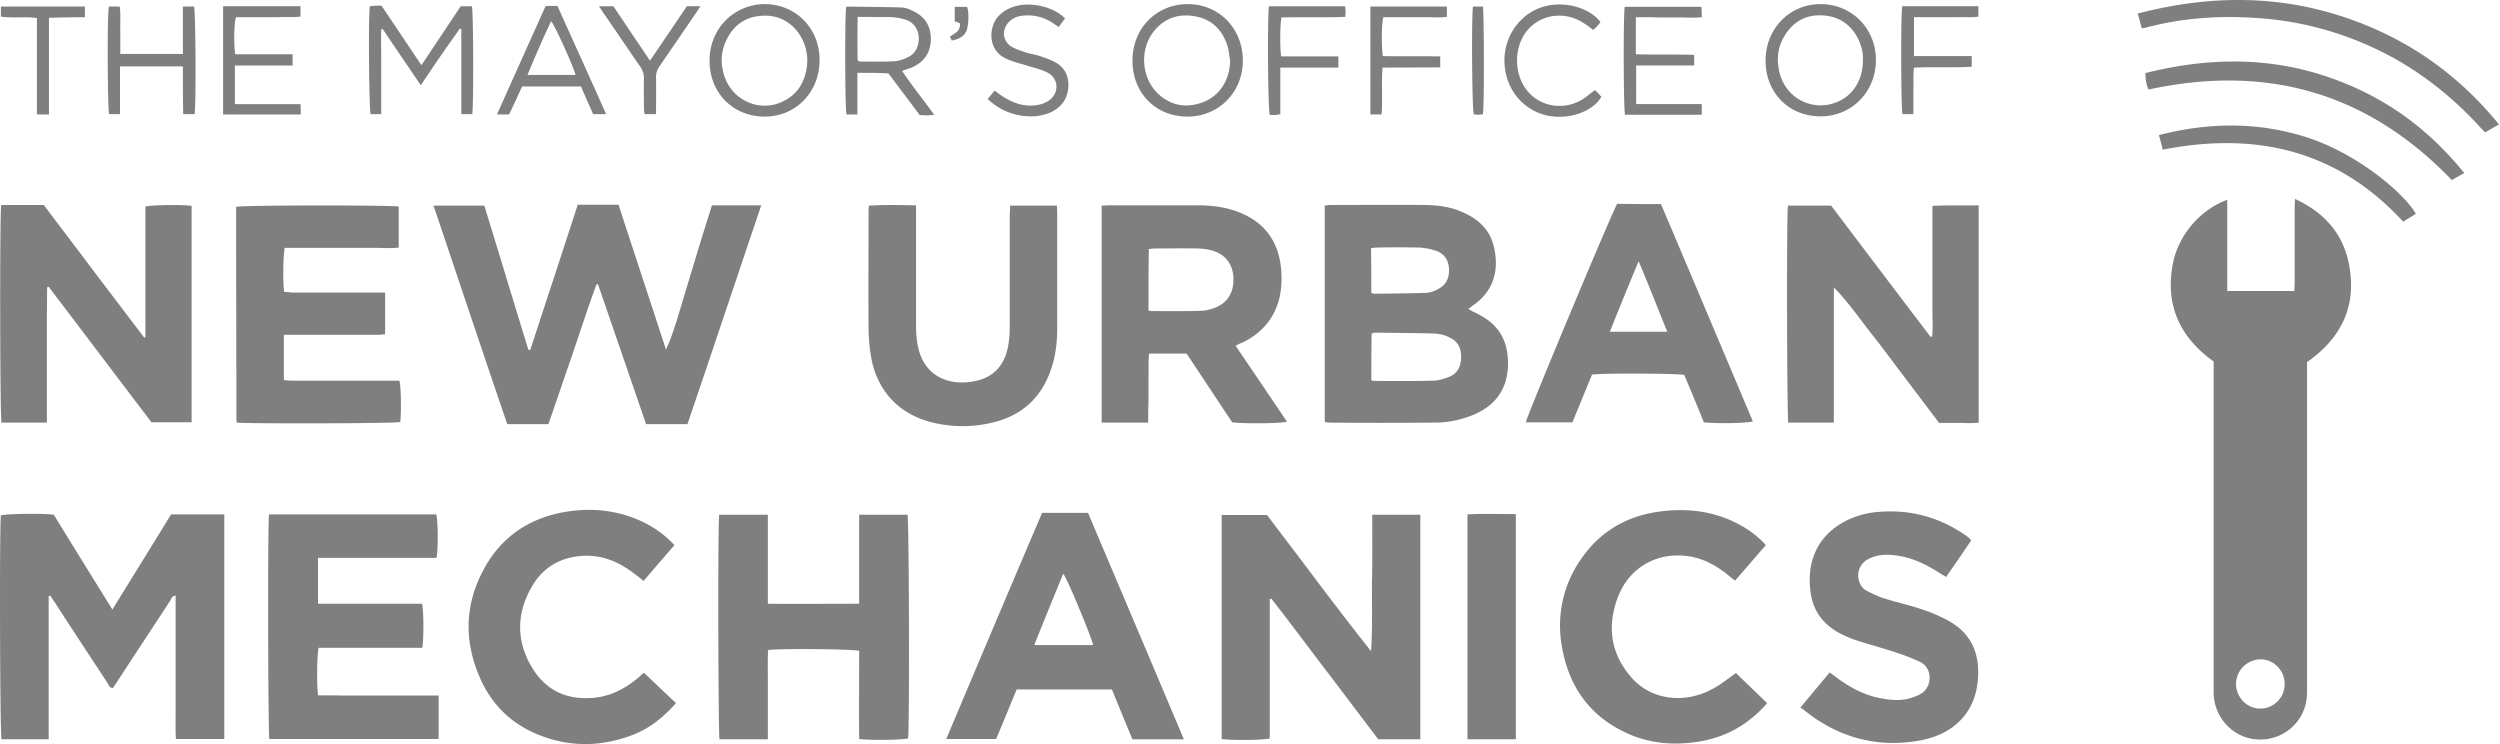
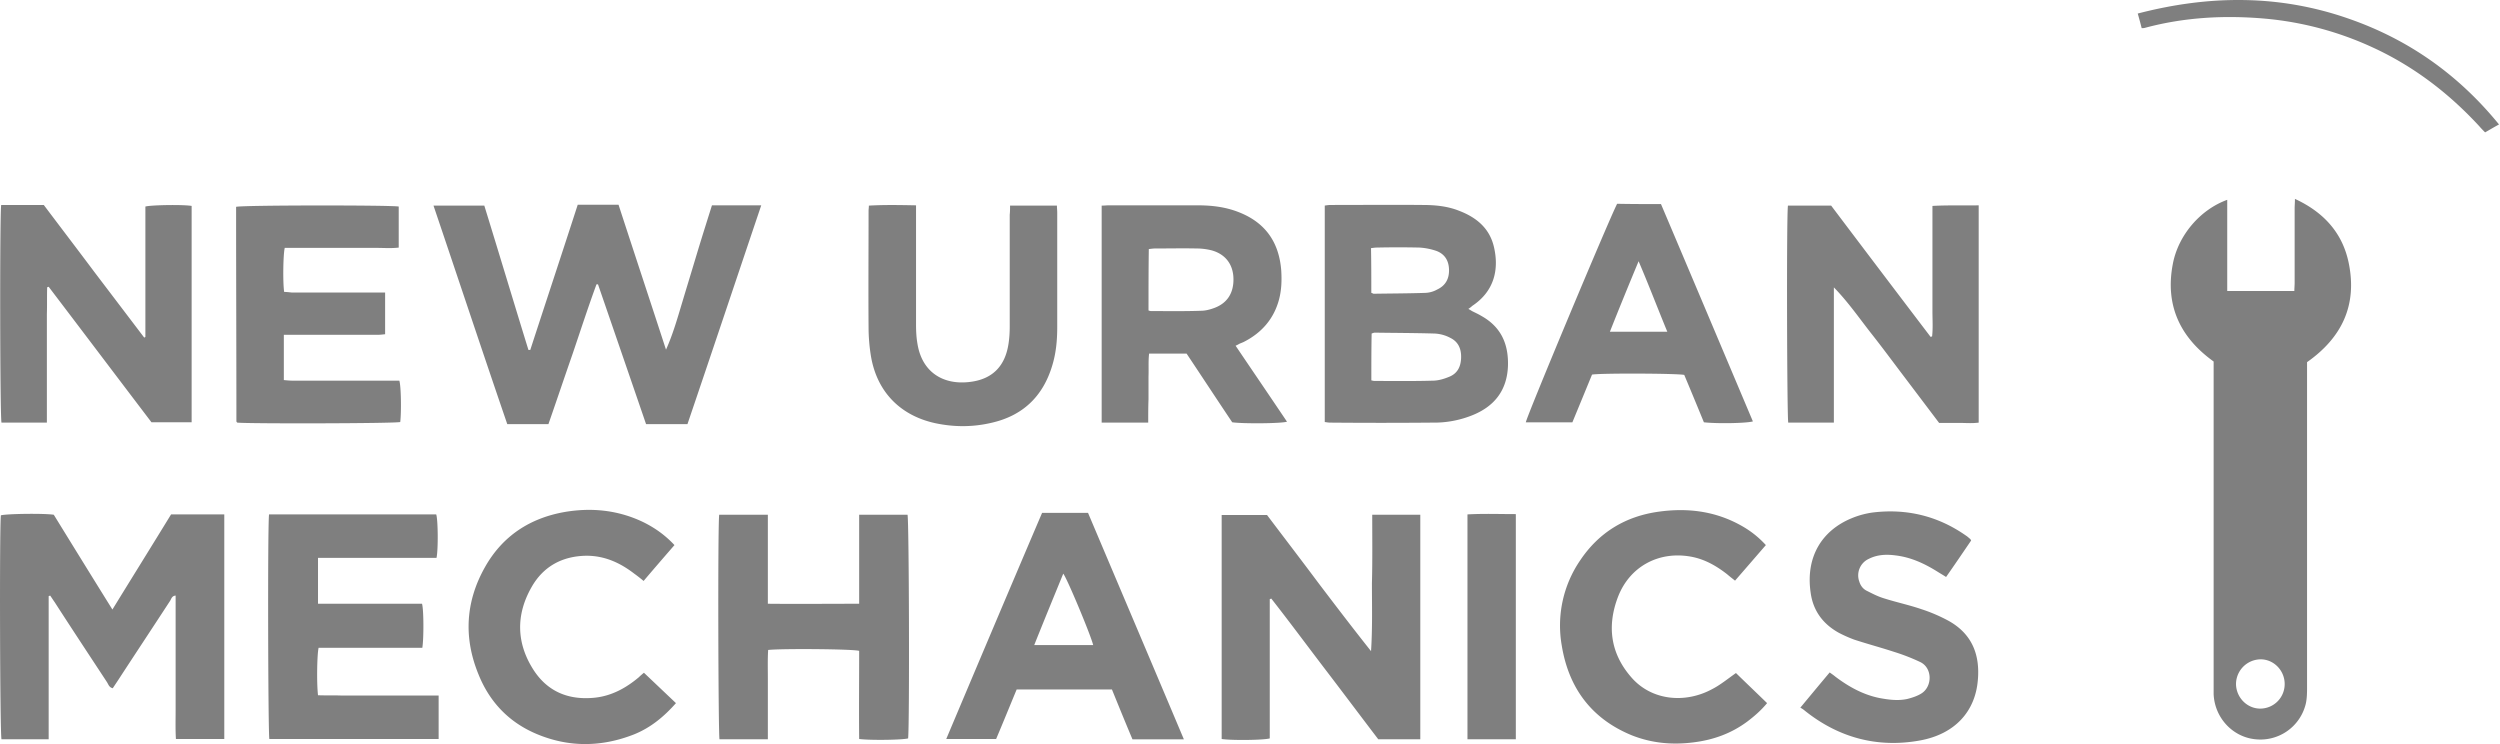
<svg xmlns="http://www.w3.org/2000/svg" width="84" height="25" fill="none" viewBox="0 0 84 25">
  <path fill="#000" fill-opacity=".5" d="M74.835 6.714v3.064h2.255c0-.092.01-.184.01-.276V7c0-.092.01-.184.01-.317.976.45 1.606 1.154 1.809 2.165.284 1.4-.224 2.492-1.402 3.32v10.906c0 .183 0 .377-.04.561a1.567 1.567 0 0 1-1.687 1.205c-.772-.071-1.381-.725-1.412-1.521v-.307-10.539-.326c-1.138-.817-1.635-1.9-1.371-3.278.183-.97.924-1.828 1.828-2.155zm1.93 16.268c0-.46-.376-.838-.823-.828a.835.835 0 0 0-.812.838c.01.45.376.817.813.817a.822.822 0 0 0 .822-.828zM23.1 14.251h-1.392c-.539-1.572-1.077-3.135-1.615-4.697h-.051c-.285.776-.539 1.562-.803 2.338-.274.787-.538 1.573-.812 2.36h-1.382c-.833-2.431-1.646-4.882-2.479-7.343h1.707c.498 1.613.985 3.237 1.483 4.85h.061c.528-1.623 1.067-3.247 1.595-4.88h1.371c.528 1.623 1.067 3.247 1.595 4.87.234-.52.386-1.062.549-1.603.162-.541.325-1.072.487-1.613.163-.542.335-1.083.508-1.634h1.656c-.833 2.47-1.646 4.901-2.479 7.352zM1.634 24.84H.05c-.051-.183-.071-7.096-.02-7.525.172-.051 1.411-.072 1.777-.02.64 1.04 1.29 2.093 1.97 3.185.671-1.092 1.321-2.134 1.971-3.196h1.788v7.547H5.911c-.02-.327-.01-.644-.01-.96v-.97-.94-.97-.98c-.122.01-.142.102-.183.173-.579.889-1.168 1.777-1.747 2.666l-.183.275c-.122-.03-.142-.122-.193-.204-.59-.899-1.178-1.787-1.757-2.686-.051-.071-.102-.153-.153-.224-.02.01-.03.01-.05.02v4.81zM46.107 17.294h1.615v7.546H46.31c-.599-.786-1.188-1.572-1.797-2.369-.6-.786-1.189-1.583-1.798-2.359-.02.01-.031.01-.051.02v4.678c-.203.061-1.3.071-1.616.02v-7.526h1.524c.57.756 1.158 1.522 1.737 2.298.58.765 1.158 1.521 1.758 2.277.05-.766.03-1.522.03-2.288.02-.755.01-1.521.01-2.297zM49.337 10.38c.061.031.102.062.142.082.102.051.194.092.295.153.66.368.914.94.894 1.675-.03.837-.467 1.379-1.23 1.675a3.436 3.436 0 0 1-1.32.235c-1.137.01-2.285.01-3.423 0-.061 0-.112-.01-.183-.02V6.907c.071-.01.132-.02.193-.02 1.036 0 2.062-.01 3.098 0 .417 0 .833.04 1.22.194.589.225 1.035.592 1.178 1.236.172.765-.01 1.48-.732 1.96a.864.864 0 0 1-.132.102zm-3.26 2.4c.04.01.08.02.111.02.65 0 1.3.01 1.95-.01.194 0 .387-.06.56-.132.274-.113.385-.337.395-.634.01-.296-.09-.54-.365-.673a1.24 1.24 0 0 0-.528-.144c-.67-.02-1.331-.02-2.002-.03-.04 0-.08.02-.111.03-.01.531-.01 1.052-.01 1.573zm0-2.94c.04.01.06.03.08.03.58-.01 1.169-.01 1.748-.03a.885.885 0 0 0 .386-.113c.284-.133.406-.368.396-.674-.01-.307-.152-.521-.426-.623a2.162 2.162 0 0 0-.57-.112 33.02 33.02 0 0 0-1.422 0c-.06 0-.131.01-.203.02.01.5.01 1 .01 1.501zM4.885 11.32V6.94c.183-.052 1.25-.072 1.554-.021v7.27H5.09c-1.149-1.51-2.297-3.032-3.455-4.554-.02.01-.04.01-.05.02-.01.297 0 .603-.01.9V14.2H.05c-.051-.204-.061-6.995-.01-7.312h1.432c.569.756 1.138 1.501 1.696 2.247l1.676 2.206c.01 0 .03-.01.041-.02zM60.074 6.909h1.453a1254.87 1254.87 0 0 0 3.342 4.411c.02-.01.04-.01.05-.02.031-.276.011-.562.011-.848v-.888-.868-.889-.888c.528-.03 1.036-.01 1.554-.02V14.2c-.223.03-.436.01-.65.01h-.68l-1.158-1.532c-.387-.51-.762-1.02-1.159-1.521-.396-.51-.761-1.032-1.219-1.501V14.2h-1.533c-.041-.194-.061-6.934-.01-7.291zM38.58 14.2h-1.564V6.909c.08 0 .162-.01.254-.01h2.966c.467 0 .924.05 1.371.224.904.347 1.371 1.011 1.443 1.971.02.327.01.643-.072.96-.172.653-.579 1.123-1.178 1.43-.04.02-.091.04-.142.06-.04.021-.071.042-.142.072.579.858 1.158 1.706 1.727 2.553-.194.062-1.473.072-1.84.02-.507-.755-1.015-1.531-1.533-2.307h-1.26c-.03.255-.01.51-.02.766v.766c-.01.255-.01.5-.01.786zm.01-3.768c.03.01.061.02.081.02.559 0 1.118.01 1.676-.01.153 0 .305-.04.447-.092.447-.163.66-.51.65-.99-.01-.49-.284-.828-.741-.95a2.077 2.077 0 0 0-.498-.061c-.467-.01-.924 0-1.392 0-.06 0-.132.01-.213.02-.01.694-.01 1.379-.01 2.063zM24.166 17.294H25.8v2.992c1.036.01 2.032 0 3.068 0v-2.992h1.625c.051.184.071 7.015.02 7.516-.172.05-1.239.071-1.645.02-.01-.99 0-1.981 0-2.961-.193-.062-2.61-.082-3.058-.03-.02.316-.01.653-.01.98v2.021h-1.625c-.04-.183-.061-7.117-.01-7.546zM9.04 17.284h5.617c.06.174.071 1.174.01 1.46h-3.982v1.542h3.495c.06.204.06 1.185.01 1.481h-3.485c-.05.204-.07 1.154-.02 1.593.264.01.528 0 .792.01H14.738v1.46H9.05c-.041-.173-.061-7.117-.01-7.546zM9.537 11.249v1.521c.102.01.203.02.295.02H13.418c.06.195.07 1.053.03 1.39-.173.05-5.11.06-5.475.02l-.02-.02c0-.01-.01-.01-.01-.021 0-2.339-.01-4.677-.01-7.016V6.95c.202-.06 5.23-.06 5.464-.01v1.379c-.254.03-.497.01-.751.01H9.568c-.051.184-.071 1.134-.02 1.48.08 0 .172.011.264.021H12.94v1.4c-.091.01-.172.02-.264.02H9.537zM37.36 23.166h-3.2c-.233.561-.456 1.113-.69 1.664h-1.676c1.077-2.553 2.143-5.075 3.22-7.597h1.544c1.067 2.522 2.144 5.055 3.22 7.608h-1.727c-.233-.552-.457-1.103-.69-1.675zm-.629-1.491c-.081-.337-.884-2.257-1.006-2.4-.325.797-.65 1.583-.975 2.4h1.981zM60.491 23.778c.346-.418.66-.796.986-1.184.07.05.132.092.193.143.447.337.924.602 1.473.715.315.06.64.102.954.03.153-.04.315-.092.448-.173.385-.225.396-.858-.02-1.062a6.75 6.75 0 0 0-.895-.348c-.437-.143-.894-.265-1.33-.408a4.517 4.517 0 0 1-.508-.225c-.539-.296-.874-.745-.955-1.358-.173-1.205.386-2.083 1.371-2.492a2.87 2.87 0 0 1 .701-.194c1.148-.143 2.204.113 3.15.776.05.031.09.072.141.113.01.01.02.03.03.05-.273.4-.548.808-.842 1.226-.092-.061-.183-.112-.264-.163-.437-.276-.905-.5-1.433-.562-.305-.04-.61-.03-.894.113a.61.61 0 0 0-.325.765c.04.133.122.245.244.307.183.092.376.194.579.255.416.133.853.225 1.27.368.315.102.62.235.904.388.792.439 1.067 1.143.985 2.011-.091 1.032-.762 1.798-1.95 2.012-1.422.256-2.723-.092-3.86-1a.773.773 0 0 0-.153-.103zM33.938 6.909h1.575c0 .081.01.163.01.235v3.85c0 .449-.04.878-.173 1.306-.315 1.032-.995 1.675-2.052 1.91-.62.143-1.24.143-1.87.01-1.177-.255-1.96-1.052-2.163-2.246a6.12 6.12 0 0 1-.081-.96c-.01-1.307 0-2.625 0-3.932 0-.05.01-.102.01-.173.518-.031 1.036-.02 1.585-.01v4.003c0 .224.01.439.05.663.163.97.895 1.379 1.768 1.267.752-.092 1.178-.532 1.29-1.287.03-.194.04-.388.04-.582V7.215c.011-.112.011-.204.011-.306zM55.809 6.857c1.036 2.441 2.062 4.872 3.088 7.302-.203.061-1.179.082-1.646.03-.213-.52-.437-1.062-.66-1.592-.234-.052-2.845-.062-3.099-.01-.213.52-.436 1.061-.66 1.603h-1.564c.02-.184 2.793-6.812 3.068-7.343.487.01.965.01 1.473.01zm-1.717 4.29h1.93c-.325-.787-.62-1.563-.965-2.37-.335.807-.65 1.573-.965 2.37zM21.636 22.604l1.076 1.021c-.406.46-.853.827-1.412 1.052-1.097.429-2.194.44-3.28-.02-.915-.388-1.565-1.062-1.94-1.992-.509-1.235-.438-2.45.212-3.604.59-1.052 1.514-1.655 2.692-1.86.904-.152 1.788-.06 2.621.338.396.194.742.439 1.057.776-.346.398-.691.797-1.037 1.205a5.345 5.345 0 0 0-.314-.245c-.478-.368-.996-.602-1.605-.602-.813.01-1.453.357-1.85 1.062-.527.929-.507 1.878.072 2.777.477.735 1.188 1.021 2.062.93.569-.062 1.046-.327 1.473-.685.05-.05.112-.102.173-.153.01 0 .01 0 0 0zM58.328 22.614c.345.337.69.664 1.046 1.011-.203.245-.427.44-.67.623-.539.399-1.138.613-1.799.695-.71.092-1.401.03-2.072-.235-1.351-.552-2.123-1.583-2.357-3.013a3.879 3.879 0 0 1 .62-2.87c.63-.939 1.524-1.48 2.641-1.633.965-.133 1.89-.02 2.753.46.315.173.59.387.843.663-.345.398-.68.787-1.036 1.195-.102-.082-.183-.143-.264-.214-.366-.286-.762-.511-1.22-.593-1.076-.194-2.051.327-2.447 1.348-.376.98-.254 1.9.437 2.696.68.797 1.818.899 2.722.409.264-.133.528-.348.803-.542zM50.932 24.84h-1.625v-7.556c.538-.03 1.076-.01 1.625-.01v7.567zM71.96.945c-.041-.164-.082-.317-.132-.49 2.397-.623 4.754-.644 7.09.173 2.001.695 3.677 1.87 5.049 3.554-.173.092-.305.174-.468.266-.07-.072-.132-.133-.193-.205-1.026-1.113-2.214-2.022-3.596-2.655a10.927 10.927 0 0 0-3.585-.96c-1.372-.122-2.723-.05-4.054.307-.03.01-.06.01-.111.01z" />
-   <path fill="#000" fill-opacity=".5" d="M82.799 5.817c-.173.092-.295.163-.417.234-2.834-2.95-6.227-3.9-10.189-3.043-.08-.153-.101-.337-.111-.551 2.143-.541 4.266-.562 6.349.204 1.737.633 3.179 1.675 4.368 3.156zM72.67 5.029c-.04-.153-.08-.317-.131-.49 1.676-.43 3.311-.45 4.957.071 1.747.562 3.291 1.9 3.677 2.574-.142.091-.284.173-.426.265-2.215-2.41-4.957-3.033-8.076-2.42zM14.14 2.865c-.437-.644-.864-1.267-1.28-1.89-.02 0-.03.01-.051.01-.01.307 0 .624 0 .93v1.92h-.355c-.051-.174-.082-2.982-.031-3.625.061-.01.122-.01.193-.02h.203l1.341 2c.457-.683.884-1.327 1.32-1.98h.377c.05.204.06 3.38.01 3.625H15.5V.975c-.02 0-.03-.01-.05-.01a62.532 62.532 0 0 0-1.311 1.9zM28.808 2.446v1.4h-.366c-.05-.184-.06-3.33-.01-3.605.01-.01.03-.02.04-.02.61.01 1.22.01 1.83.03a.8.8 0 0 1 .334.102c.417.174.64.5.64.95 0 .449-.213.776-.63.96-.101.04-.203.071-.335.122.335.5.711.96 1.077 1.47-.183.031-.325.021-.488.01-.345-.469-.7-.928-1.046-1.398-.335-.02-.67-.02-1.046-.02zm.01-.408c.05.02.071.03.091.03.376 0 .762.01 1.138-.01.163-.01.335-.071.477-.143.255-.132.356-.377.346-.663-.02-.276-.163-.49-.417-.582a1.893 1.893 0 0 0-.467-.092c-.254-.01-.508 0-.762-.01h-.406c-.01.52-.01 1 0 1.47zM38.052 2.028c0-1.072.802-1.89 1.859-1.89 1.046 0 1.849.818 1.849 1.9 0 1.062-.813 1.88-1.86 1.88-1.076 0-1.858-.807-1.848-1.89zm3.28.01c-.03-.163-.04-.337-.09-.5-.173-.531-.519-.888-1.087-.99-.57-.103-1.057.07-1.413.54-.467.624-.375 1.573.194 2.084.314.286.7.419 1.117.357.782-.112 1.26-.694 1.28-1.49zM59.323 2.038c0-1.072.803-1.9 1.849-1.9 1.046 0 1.859.818 1.859 1.88 0 1.062-.813 1.89-1.849 1.89-1.067.01-1.859-.787-1.859-1.87zm3.271-.03c.01-.205-.04-.43-.132-.644-.244-.52-.65-.817-1.23-.847-.558-.03-.984.214-1.269.684a1.504 1.504 0 0 0-.213 1c.111 1.063 1.117 1.573 1.95 1.236.559-.214.894-.745.894-1.43zM25.689 3.917c-1.056 0-1.849-.796-1.849-1.879 0-1.062.803-1.889 1.849-1.9 1.046 0 1.849.808 1.849 1.88 0 1.082-.803 1.9-1.849 1.9zm-.01-3.39c-.6.01-1.026.296-1.28.837a1.518 1.518 0 0 0-.112.99c.173.94 1.168 1.471 2.022 1.053.487-.235.731-.644.802-1.164.112-.828-.467-1.736-1.432-1.716zM10.106 3.845h-2.61V.209h2.6v.348c-.233.03-.477.01-.721.02H7.932c-.07.184-.08.899-.03 1.246h1.93v.378h-1.94v1.297H10.096c.01.122.01.224.01.347zM54.965.577v1.246c.65.02 1.29 0 1.96.02V2.2h-1.95v1.297h2.204v.358H54.6c-.05-.184-.06-3.32-.01-3.626h2.58c0 .103.01.205.01.348-.253.03-.497.01-.741.01h-.711c-.244-.01-.488-.01-.762-.01zM6.145 2.232H4.032v1.603h-.365C3.616 3.672 3.596.63 3.657.22h.365c.04.266.01.531.02.797v.796h2.103V.22h.376c.05.174.071 3.135.02 3.615h-.386c-.01-.53-.01-1.052-.01-1.603zM17.542 2.906a39.07 39.07 0 0 1-.437.94h-.407c.549-1.226 1.087-2.43 1.636-3.646h.396c.538 1.195 1.087 2.4 1.636 3.635h-.437c-.132-.306-.274-.612-.407-.929h-1.98zm1.798-.388c-.082-.306-.701-1.675-.823-1.807a42.025 42.025 0 0 0-.793 1.807h1.616zM35.786.618c-.07.092-.132.183-.213.286a4.653 4.653 0 0 1-.234-.154 1.51 1.51 0 0 0-1.046-.214.708.708 0 0 0-.396.204c-.244.255-.214.644.091.827.132.082.295.133.447.184.142.051.295.072.437.112.173.052.335.113.498.184.335.153.528.419.528.797 0 .398-.173.704-.528.898a1.594 1.594 0 0 1-.813.164 2.054 2.054 0 0 1-1.371-.582c.081-.092.152-.184.233-.276.122.082.234.174.346.235.365.225.762.327 1.188.225a.935.935 0 0 0 .335-.164c.305-.255.275-.704-.08-.898-.194-.103-.407-.154-.62-.215-.265-.092-.539-.143-.793-.265-.61-.286-.569-1.022-.284-1.379.152-.184.345-.296.569-.368.538-.163 1.3-.01 1.706.399zM53.594 3.028c.08.082.152.154.213.225-.305.52-1.138.786-1.849.623-.772-.184-1.33-.837-1.402-1.675-.07-.827.386-1.603 1.118-1.91.731-.306 1.686-.091 2.102.45-.03.04-.06.082-.091.112-.04.051-.091.092-.152.154-.112-.082-.224-.174-.346-.246-.61-.388-1.391-.286-1.848.235-.498.572-.488 1.553.03 2.114.457.5 1.219.592 1.808.225.142-.092.254-.194.417-.307zM42.633.21h2.56c.01.06.02.122.02.173 0 .051-.01.102-.01.184-.721.03-1.432 0-2.144.02-.05.205-.06 1.022-.01 1.307h1.92v.378h-1.95v1.563c-.071.01-.132.03-.183.03-.06 0-.122 0-.173-.01-.06-.184-.08-3.084-.03-3.646zM48.616.22v.347c-.234.031-.467.01-.7.01H46.482c-.061.195-.071.95-.02 1.308.63.01 1.27 0 1.93.01v.368c-.64.01-1.28 0-1.94.01-.041.53.01 1.052-.031 1.572h-.376V.22h2.57zM64.31.577v1.307h1.94v.358c-.64.04-1.28 0-1.94.03-.03.266-.01.531-.02.787v.776h-.366c-.051-.184-.061-3.299-.01-3.626h2.56v.348c-.234.04-.468.01-.702.02H64.31zM20.123.21h.487c.396.592.803 1.194 1.23 1.827.426-.623.832-1.225 1.239-1.828h.457c-.061.092-.112.174-.163.246-.406.592-.802 1.174-1.209 1.766a.618.618 0 0 0-.122.398c.01.399 0 .797 0 1.216h-.386c-.01-.072-.02-.133-.02-.205 0-.326-.01-.663 0-.99a.683.683 0 0 0-.122-.398c-.406-.582-.792-1.165-1.198-1.747-.061-.081-.112-.173-.193-.286zM2.854.22v.358c-.396 0-.792.01-1.209.02v3.247H1.24V.608C.833.547.436.618.03.558V.22h2.824zM49.825 3.845c-.06 0-.112.01-.162.01-.051 0-.102-.01-.143-.01-.06-.183-.08-3.165-.03-3.625h.335c.04.194.051 3.36 0 3.625zM31.977 1.363a1.63 1.63 0 0 0-.06-.133c.162-.112.365-.184.334-.45-.05-.02-.101-.04-.172-.06V.23h.416c.071.194.051.653-.03.827-.082.163-.224.255-.488.306z" />
</svg>